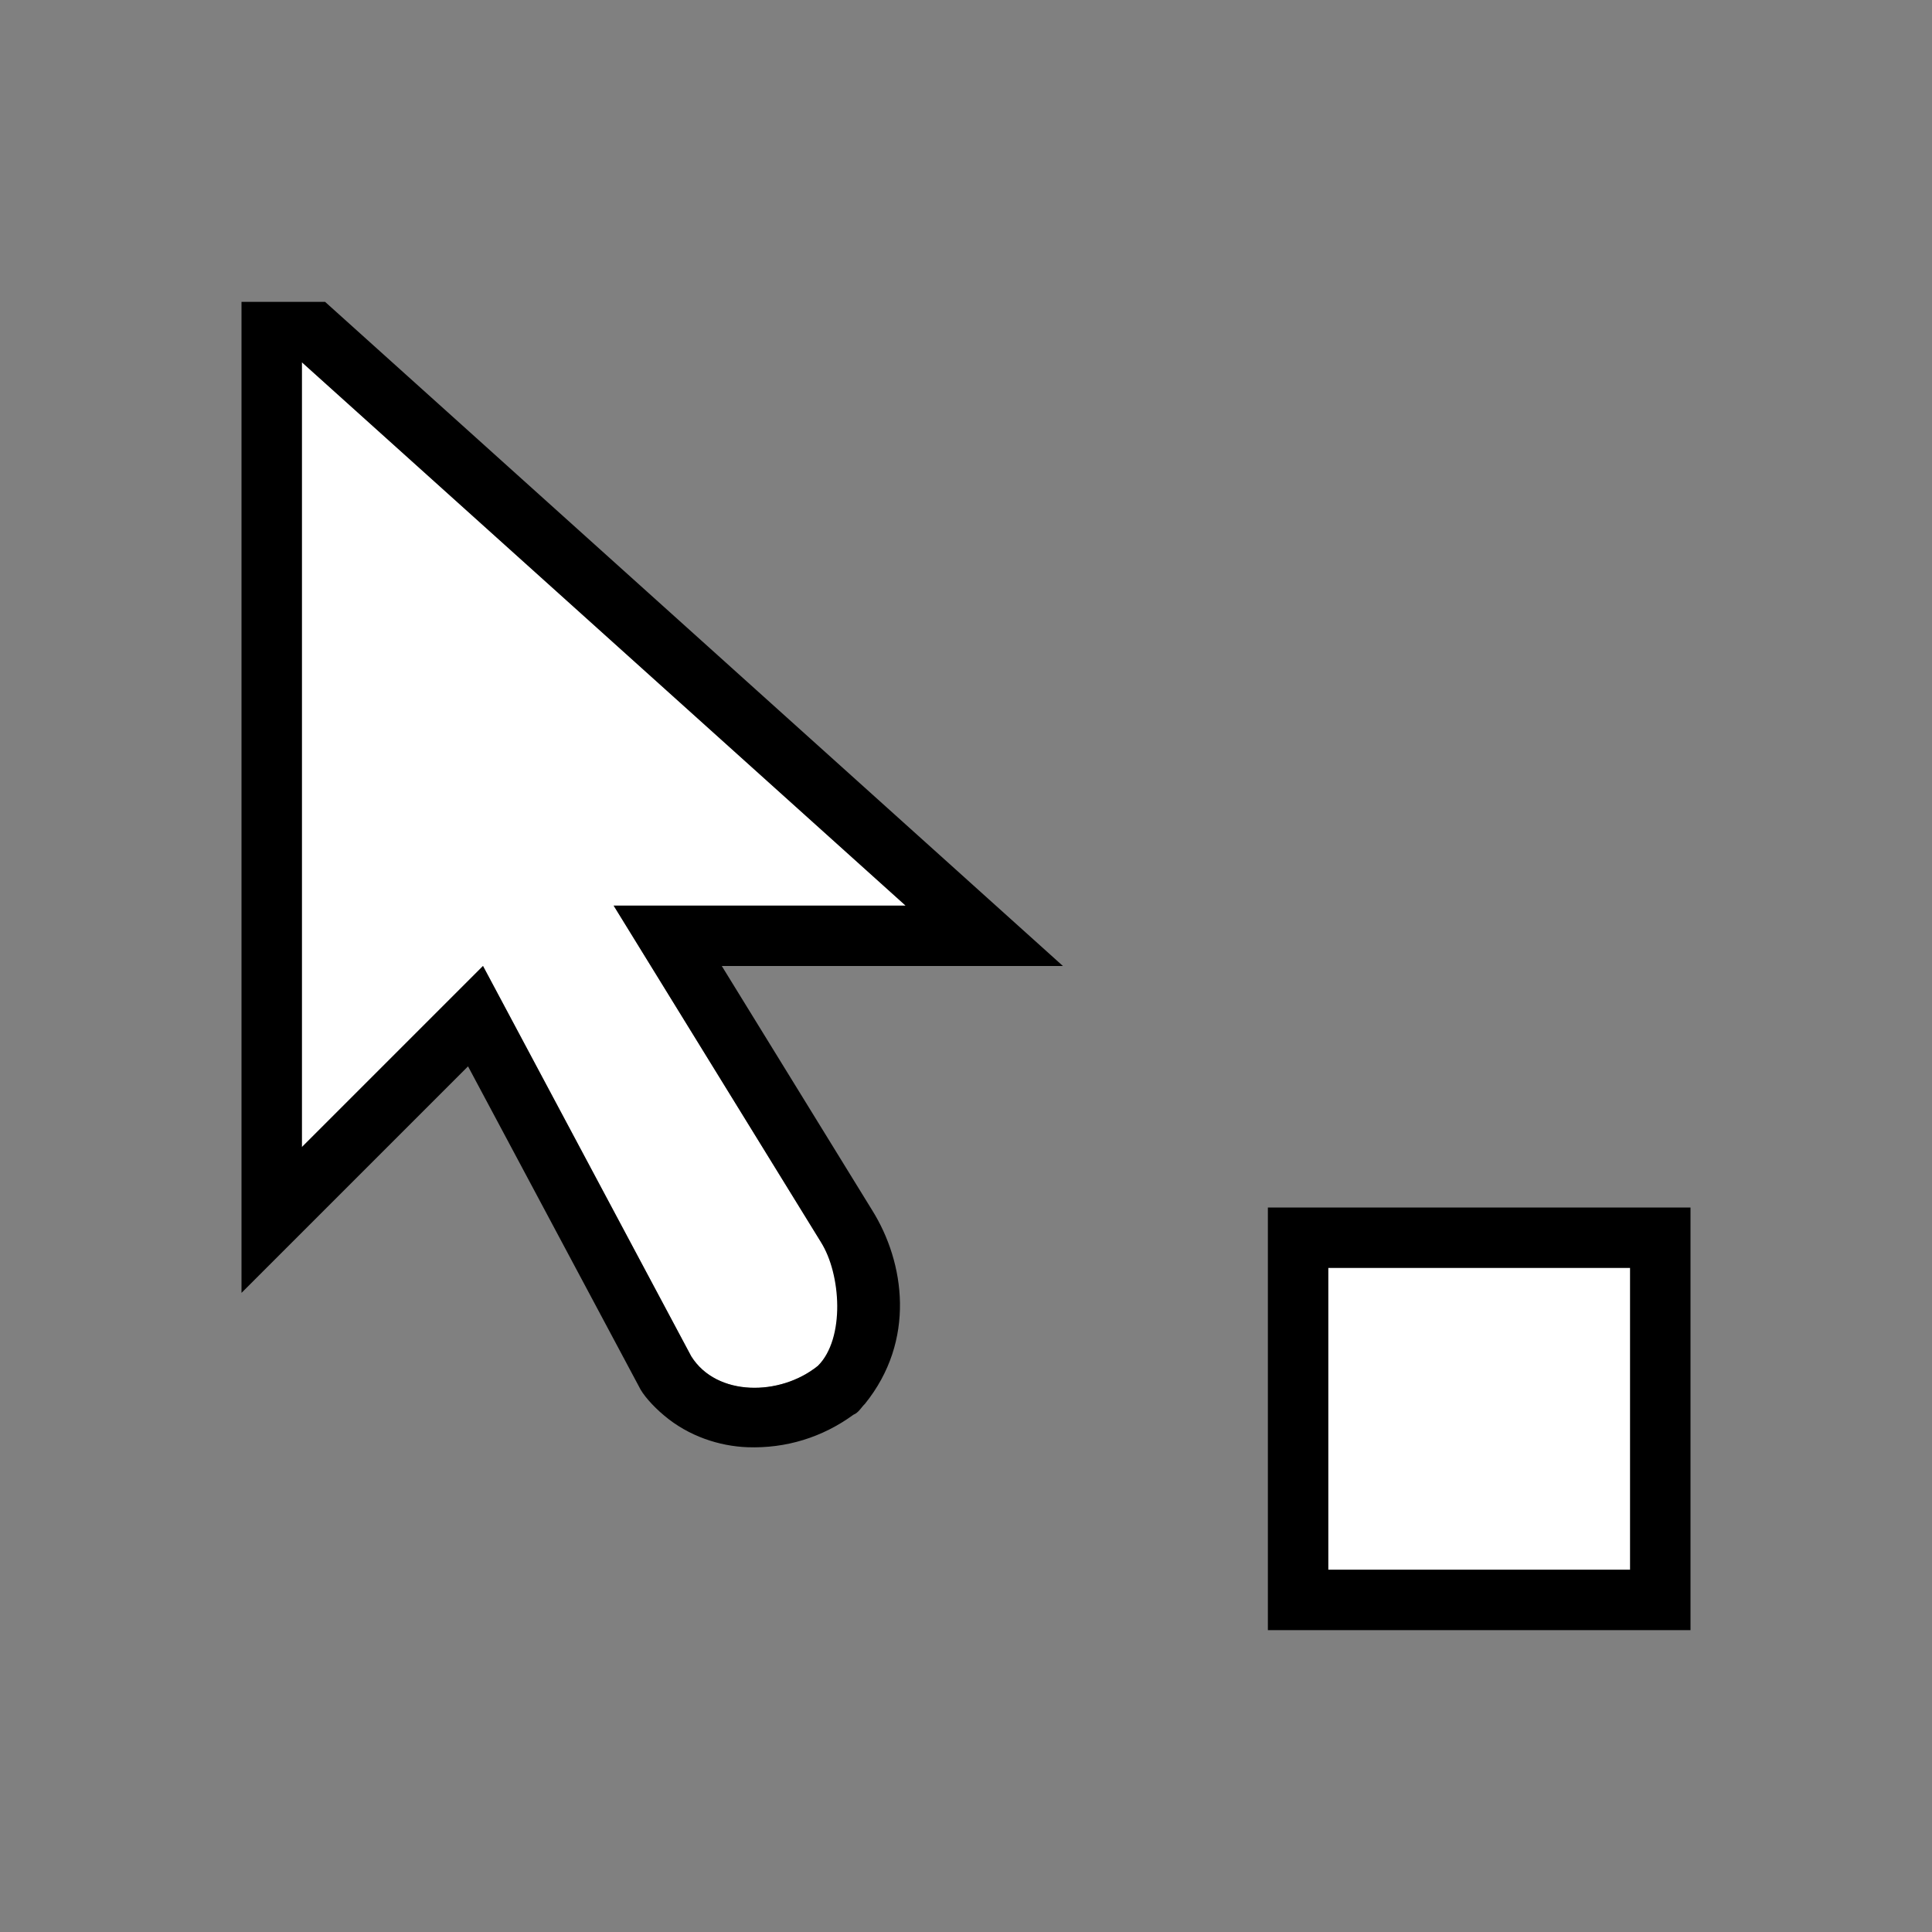
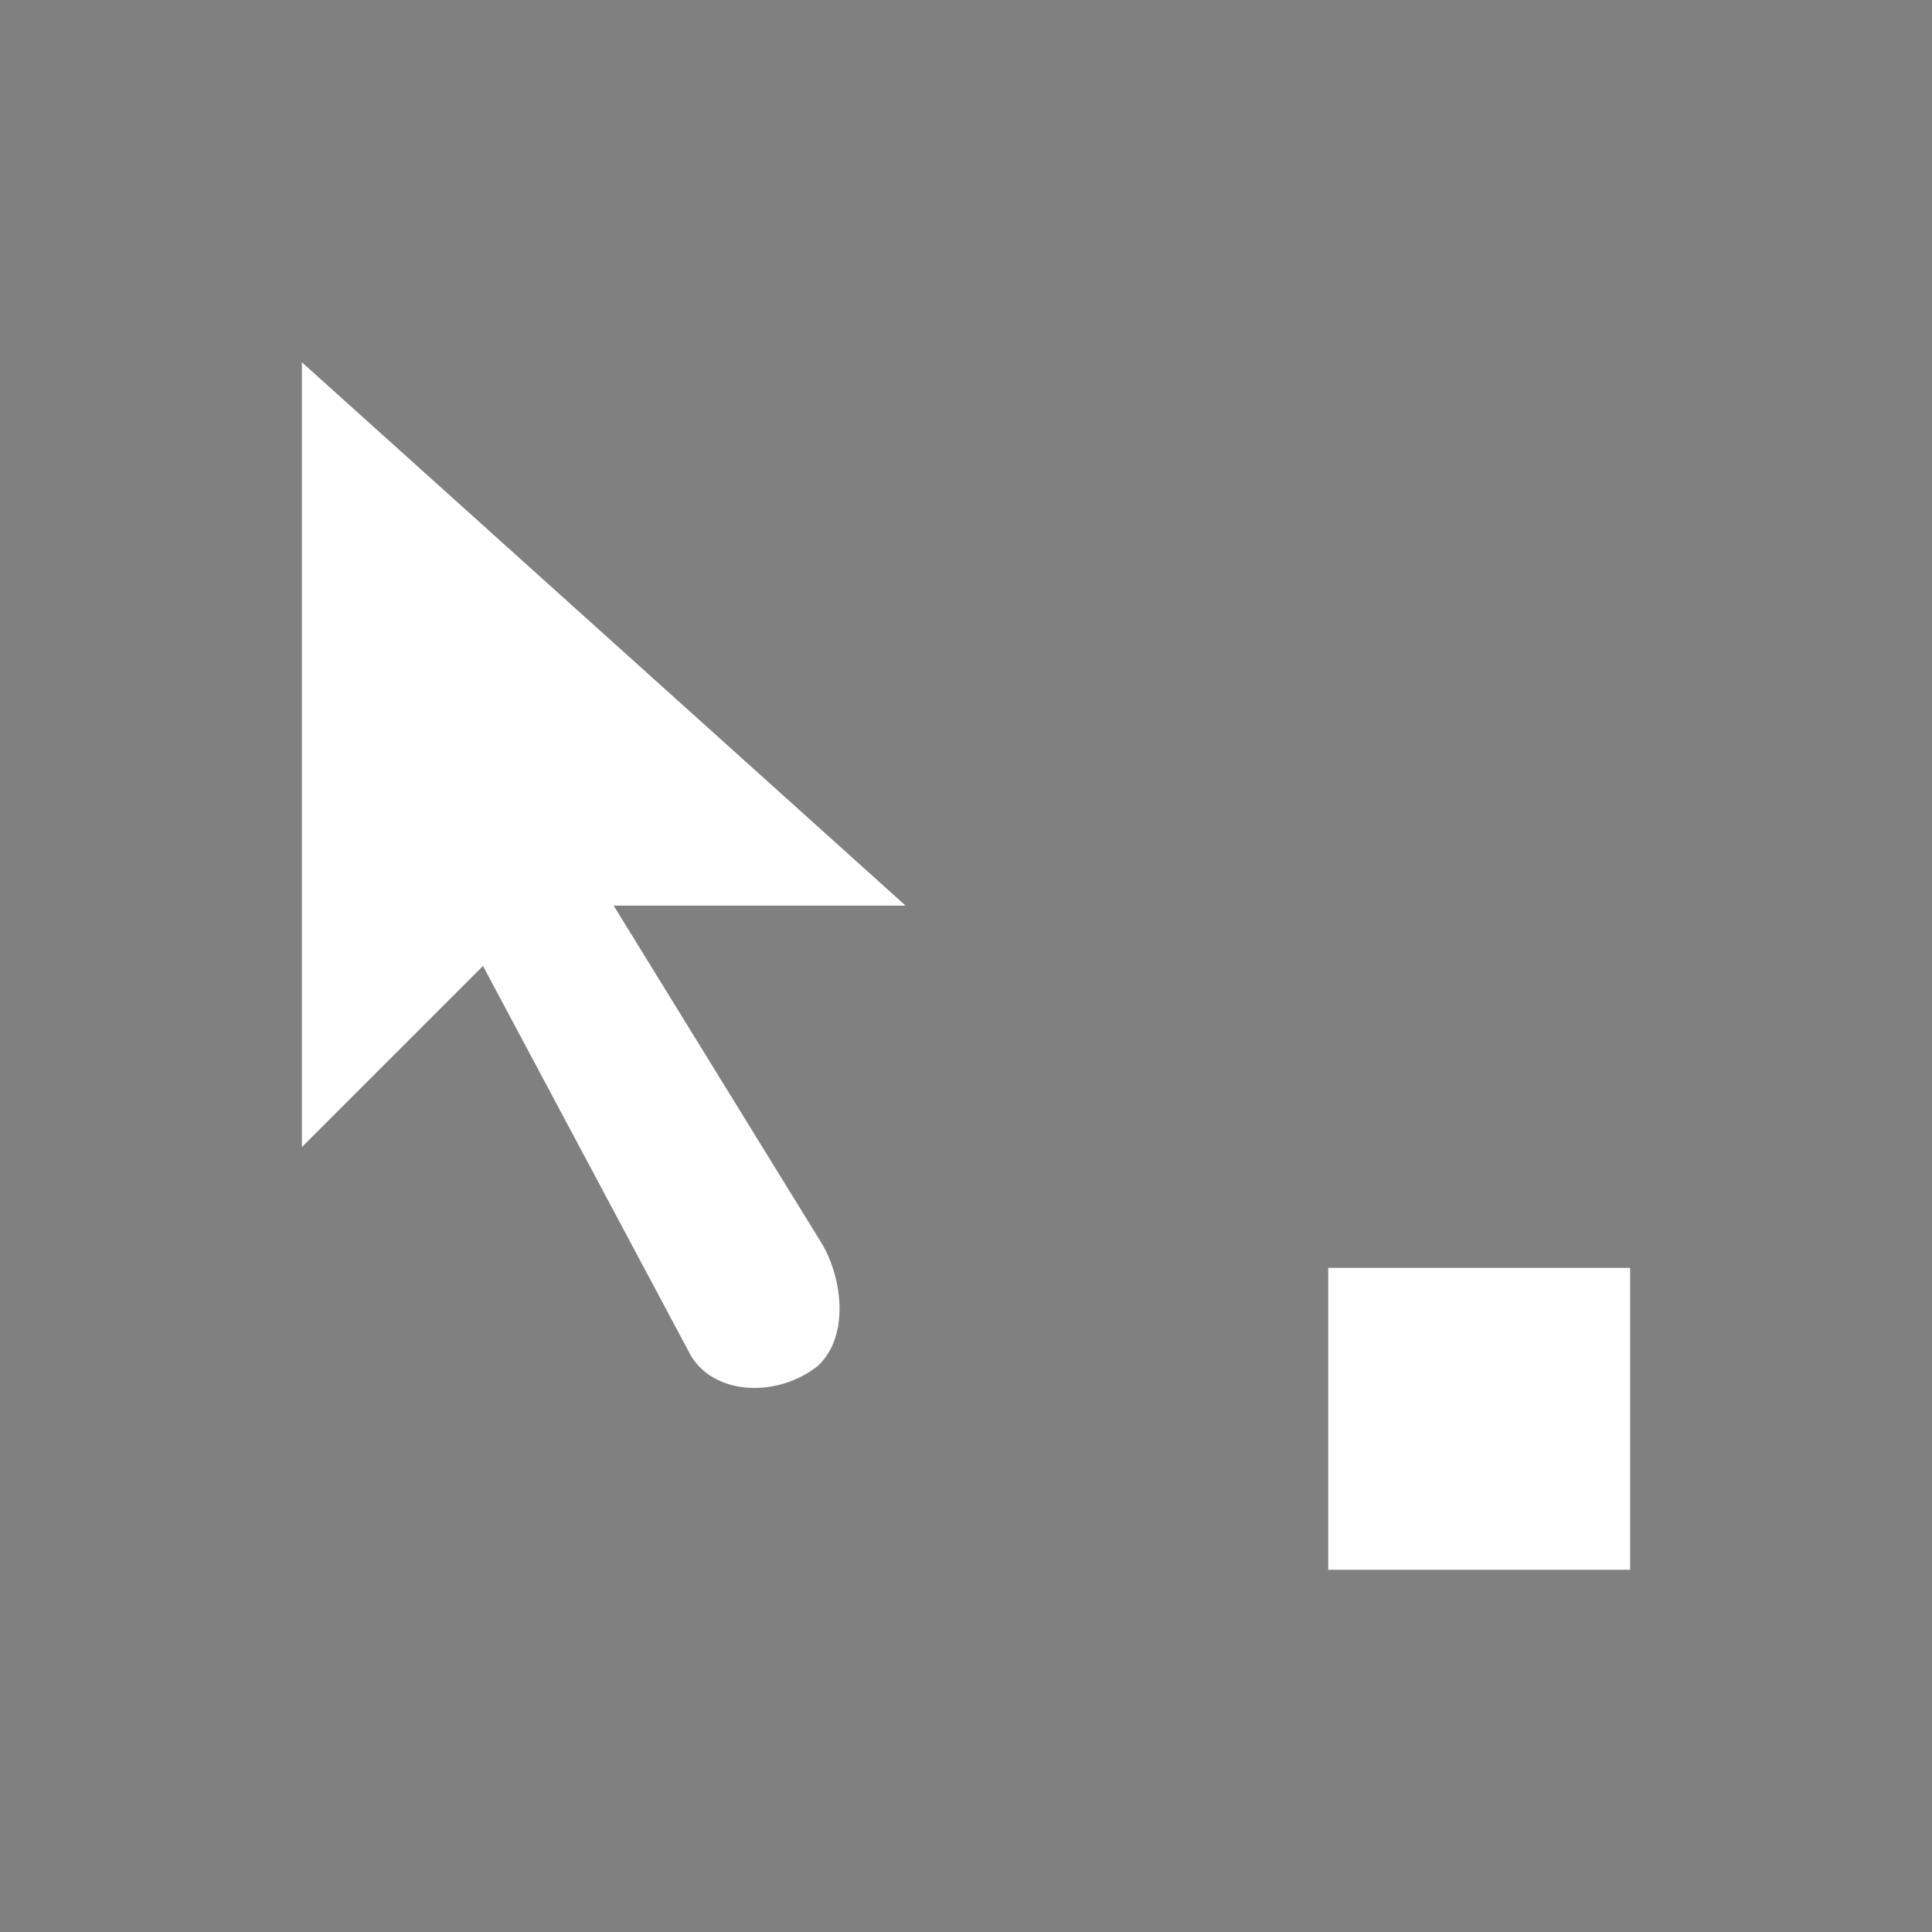
<svg xmlns="http://www.w3.org/2000/svg" viewBox="0 0 256 256">
  <rect x="0" y="0" width="256" height="256" fill="#808080" stroke="none" />
  <path style="fill:#ffffff" d="m 40,48 v 104 l 24,-24 27.594,51.719 c 3.367,5.375 11.723,5.33 16.781,1.266 4.41,-4.121 3.078,-12.141 0.391,-16.422 L 81.312,120 H 120 Z m 136,120 v 40 h 40 v -40 z" />
-   <path style="fill:#000000" d="m 32,40 v 131.312 l 30.016,-30.016 22.656,42.438 c 0.474,1.026 1.806,2.562 3.328,3.828 3.242,2.747 7.346,4.072 11.062,4.203 5.081,0.179 9.914,-1.306 14.031,-4.312 0.696,-0.278 1.011,-0.958 1.516,-1.438 6.761,-8.369 5.303,-18.724 0.937,-25.687 L 95.641,128 H 140.844 L 43.078,40 Z m 8,8 80,72 H 81.312 l 27.453,44.562 c 2.687,4.281 3.234,12.78 -0.391,16.422 -4.962,4.017 -13.414,4.11 -16.781,-1.266 L 64,128 40,152 Z m 128,112 v 56 h 56 v -56 z m 8,8 h 40 v 40 h -40 z" />
</svg>